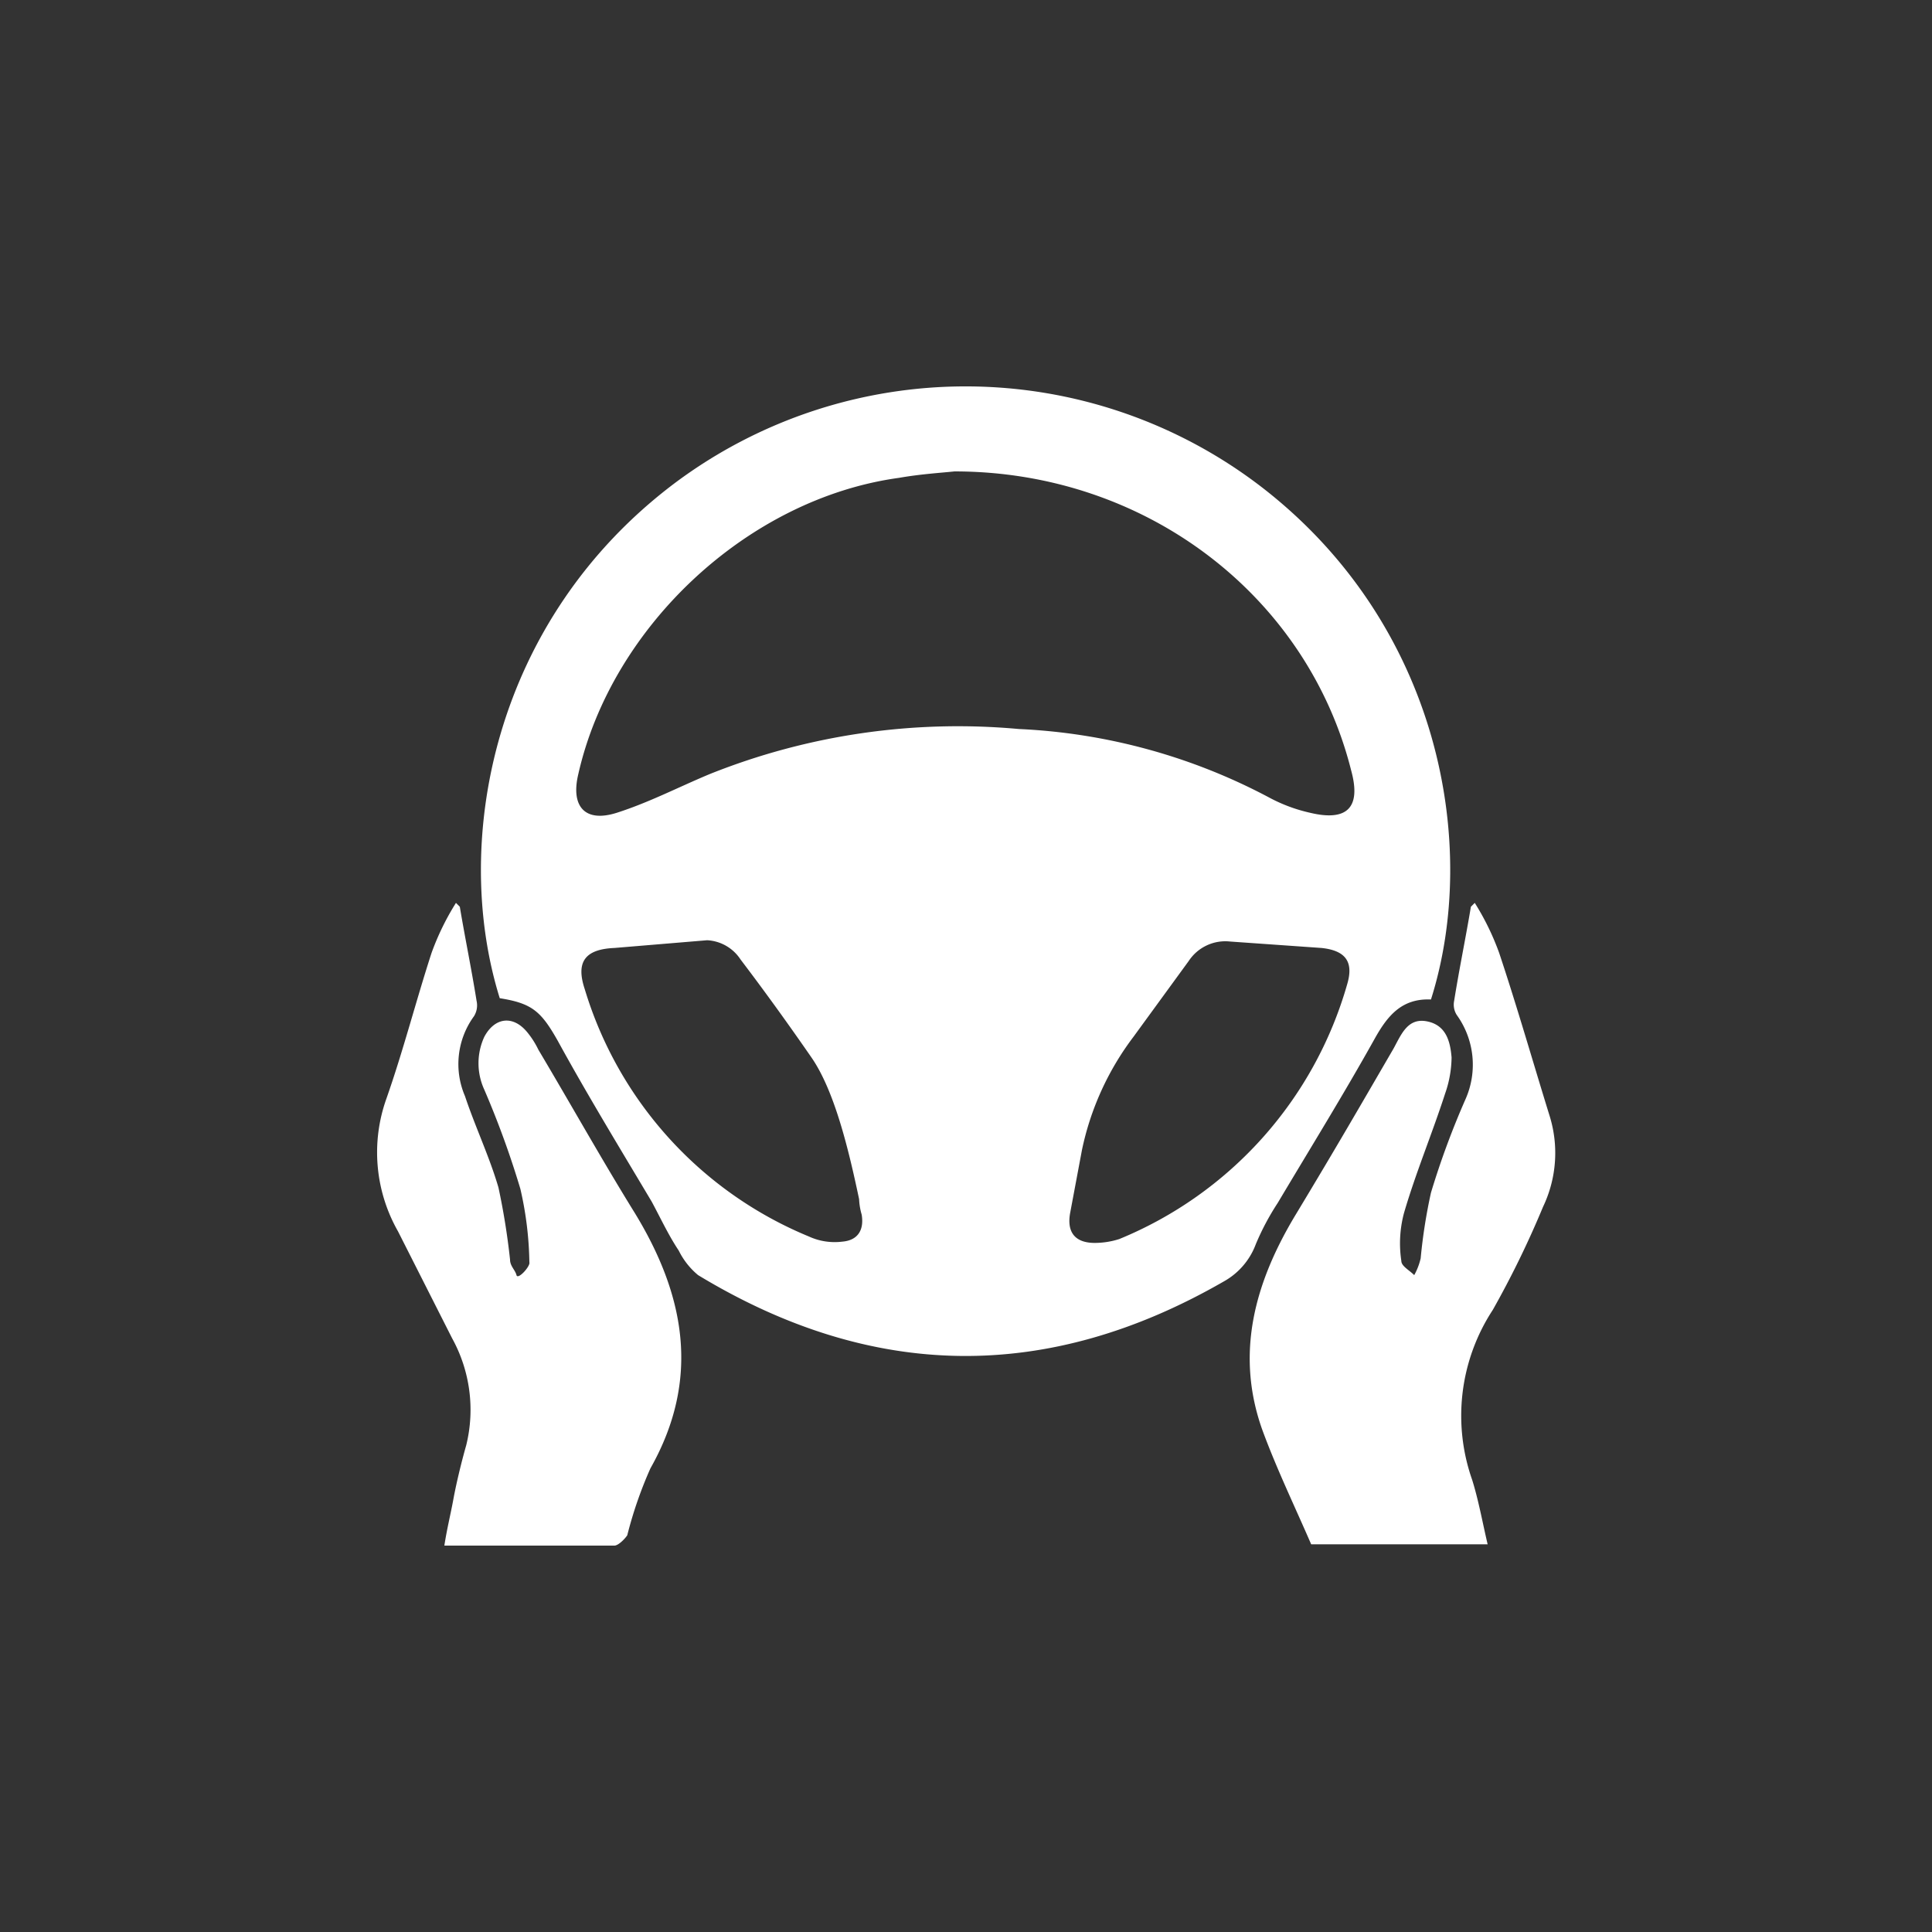
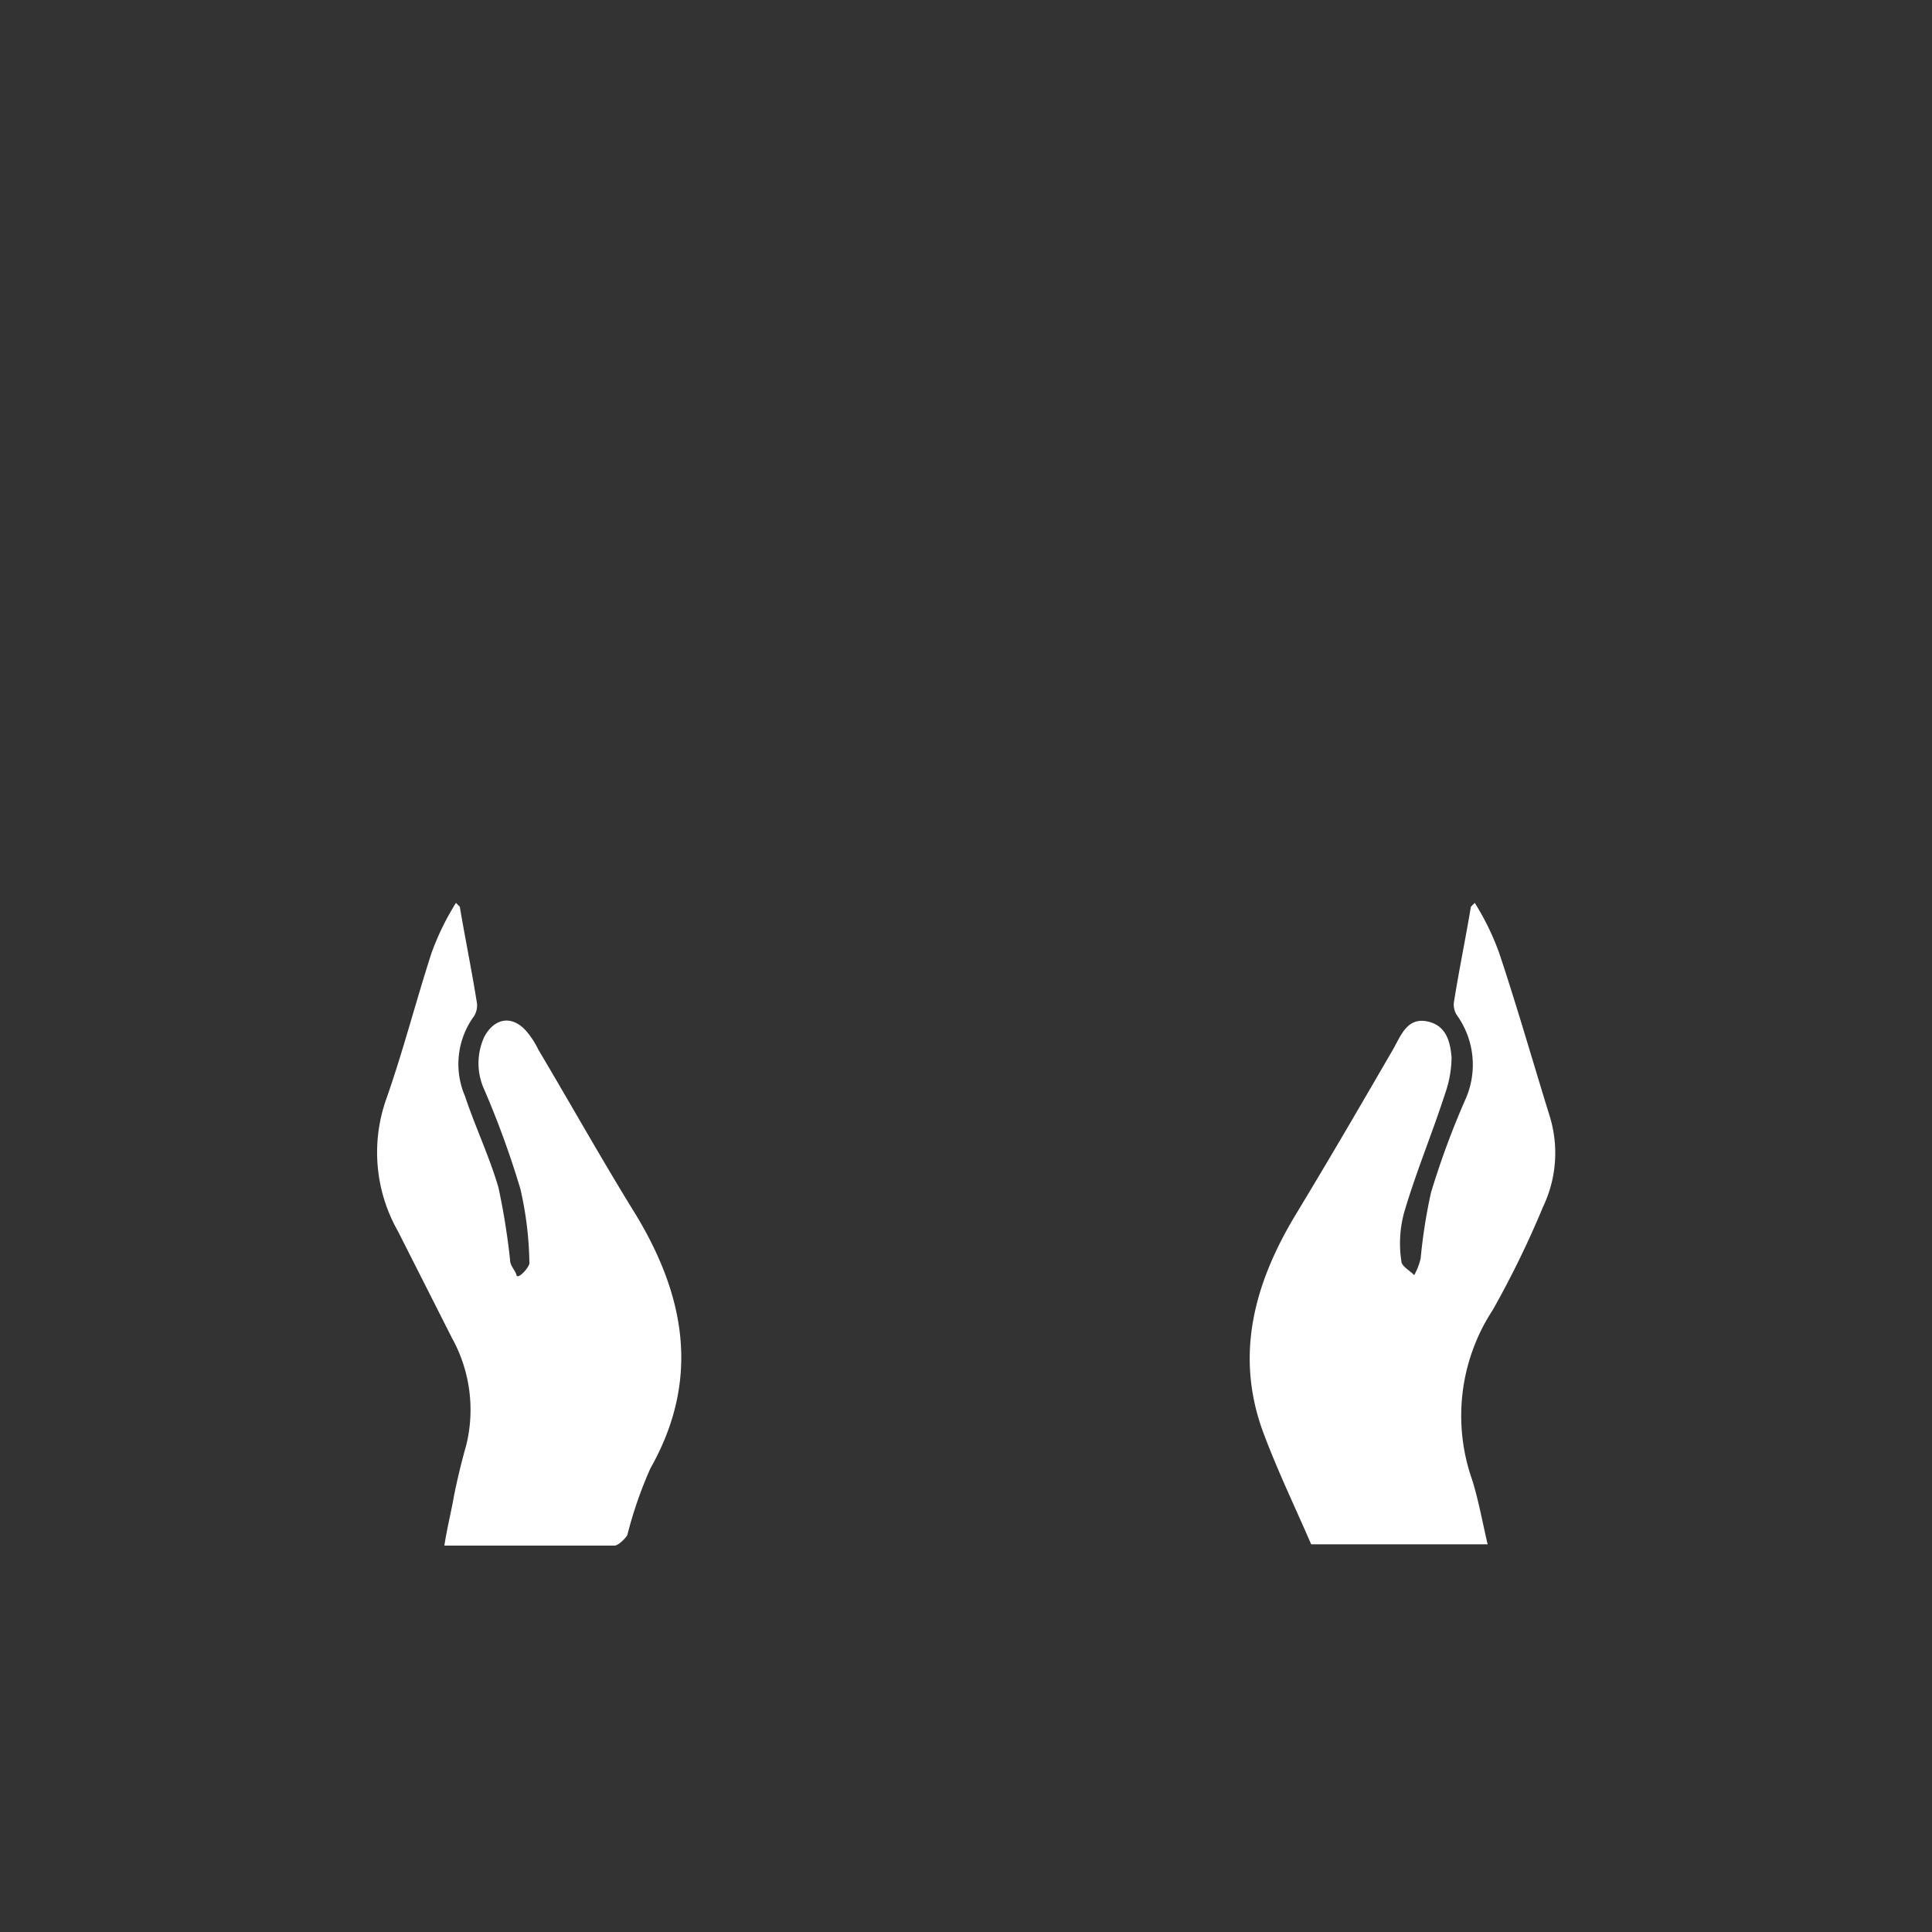
<svg xmlns="http://www.w3.org/2000/svg" id="beb339c8-11d3-4809-a216-ff868534e448" data-name="Layer 1" viewBox="0 0 150 150">
  <rect x="0" y="0" width="150" height="150" fill="#333333" stroke="none" />
  <defs>
    <style>.f0185554-7cb9-49b2-a167-5ed79b9cf892{fill:#fff;}</style>
  </defs>
-   <path class="f0185554-7cb9-49b2-a167-5ed79b9cf892" d="M97.8,37.7a37.7,37.7,0,0,0-45.4-.2C38.3,48.1,35,65.3,38.8,77.5c2.5.4,3.2,1,4.5,3.3,2.3,4.2,4.8,8.3,7.3,12.5.7,1.3,1.3,2.6,2.1,3.8A5.8,5.8,0,0,0,54.2,99q20.3,12.3,40.8.5a5.5,5.5,0,0,0,2.5-2.9,19.6,19.6,0,0,1,1.7-3.2c2.5-4.2,5.1-8.4,7.5-12.7,1-1.8,2.1-3.2,4.4-3.1C114.9,65.6,111.8,48.4,97.8,37.7ZM65.4,96.4a4.8,4.8,0,0,1-2.6-.4A30.2,30.2,0,0,1,45.4,76.8c-.7-2.1,0-3.1,2.3-3.2l7.2-.6a3.3,3.3,0,0,1,2.6,1.5c1.9,2.5,3.7,5,5.5,7.6s2.9,7.2,3.7,11a5,5,0,0,0,.2,1.2C67.1,95.5,66.6,96.3,65.4,96.4Zm39.2-20A30.4,30.4,0,0,1,86.9,96.2a6.3,6.3,0,0,1-1.9.3c-1.6,0-2.2-.9-1.9-2.4l.9-4.8a22,22,0,0,1,4-8.8l4.3-5.9a3.4,3.4,0,0,1,3.2-1.5l7.1.5C104.5,73.8,105.1,74.7,104.6,76.4Zm-2.9-13.3a12.4,12.4,0,0,1-3.2-1.2,45.8,45.8,0,0,0-19.4-5.3,51.9,51.9,0,0,0-24,3.5c-2.4,1-4.7,2.2-7.2,3s-3.6-.5-3-3c2.6-11.5,13.2-21.4,24.9-23,1.7-.3,3.4-.4,4.3-.5,14.9,0,27.4,9.7,30.8,23.2C105.7,62.7,104.6,63.8,101.7,63.1Z" />
  <path class="f0185554-7cb9-49b2-a167-5ed79b9cf892" d="M119.8,93.7a74,74,0,0,1-3.9,8,15,15,0,0,0-1.6,13.2c.5,1.6.8,3.3,1.2,5H101.8c-1.3-3-2.7-5.9-3.8-8.9-2.1-5.9-.6-11.4,2.6-16.7s5.1-8.6,7.6-12.9c.6-1.1,1.1-2.4,2.6-2.1s1.8,1.6,1.9,2.8a8.7,8.7,0,0,1-.5,2.8c-1,3.1-2.3,6.2-3.2,9.3a9.1,9.1,0,0,0-.2,3.7c0,.4.6.7,1,1.1a5,5,0,0,0,.5-1.3,41.7,41.7,0,0,1,.8-5.1,63.9,63.9,0,0,1,2.7-7.3,6.6,6.6,0,0,0-.7-6.5,1.5,1.5,0,0,1-.2-1.1c.4-2.5.9-4.9,1.3-7.3l.3-.3a20.1,20.1,0,0,1,1.9,3.9c1.4,4.2,2.6,8.4,3.9,12.6A9.7,9.7,0,0,1,119.8,93.7Z" />
  <path class="f0185554-7cb9-49b2-a167-5ed79b9cf892" d="M50.5,114a32,32,0,0,0-1.8,5.2c-.2.3-.7.8-1,.8H34.5c.2-1.3.5-2.5.7-3.6s.6-2.8,1-4.2a11.5,11.5,0,0,0-1.1-8.3l-4.2-8.3A12.4,12.4,0,0,1,30,85.3c1.3-3.7,2.3-7.6,3.5-11.3a20.1,20.1,0,0,1,1.9-3.9l.3.3c.4,2.4.9,4.8,1.3,7.3a1.6,1.6,0,0,1-.2,1.2,6.3,6.3,0,0,0-.7,6.2c.8,2.4,1.9,4.7,2.6,7.1a54.3,54.3,0,0,1,.9,5.6c0,.5.4.8.5,1.2s1.1-.7,1-1a26.9,26.9,0,0,0-.7-5.7,70.8,70.8,0,0,0-2.8-7.7,4.9,4.9,0,0,1,0-4.1c.8-1.5,2.2-1.7,3.3-.4a6.7,6.7,0,0,1,.9,1.4c2.5,4.2,4.9,8.5,7.5,12.7C53.2,100.6,54.4,107.1,50.5,114Z" />
</svg>